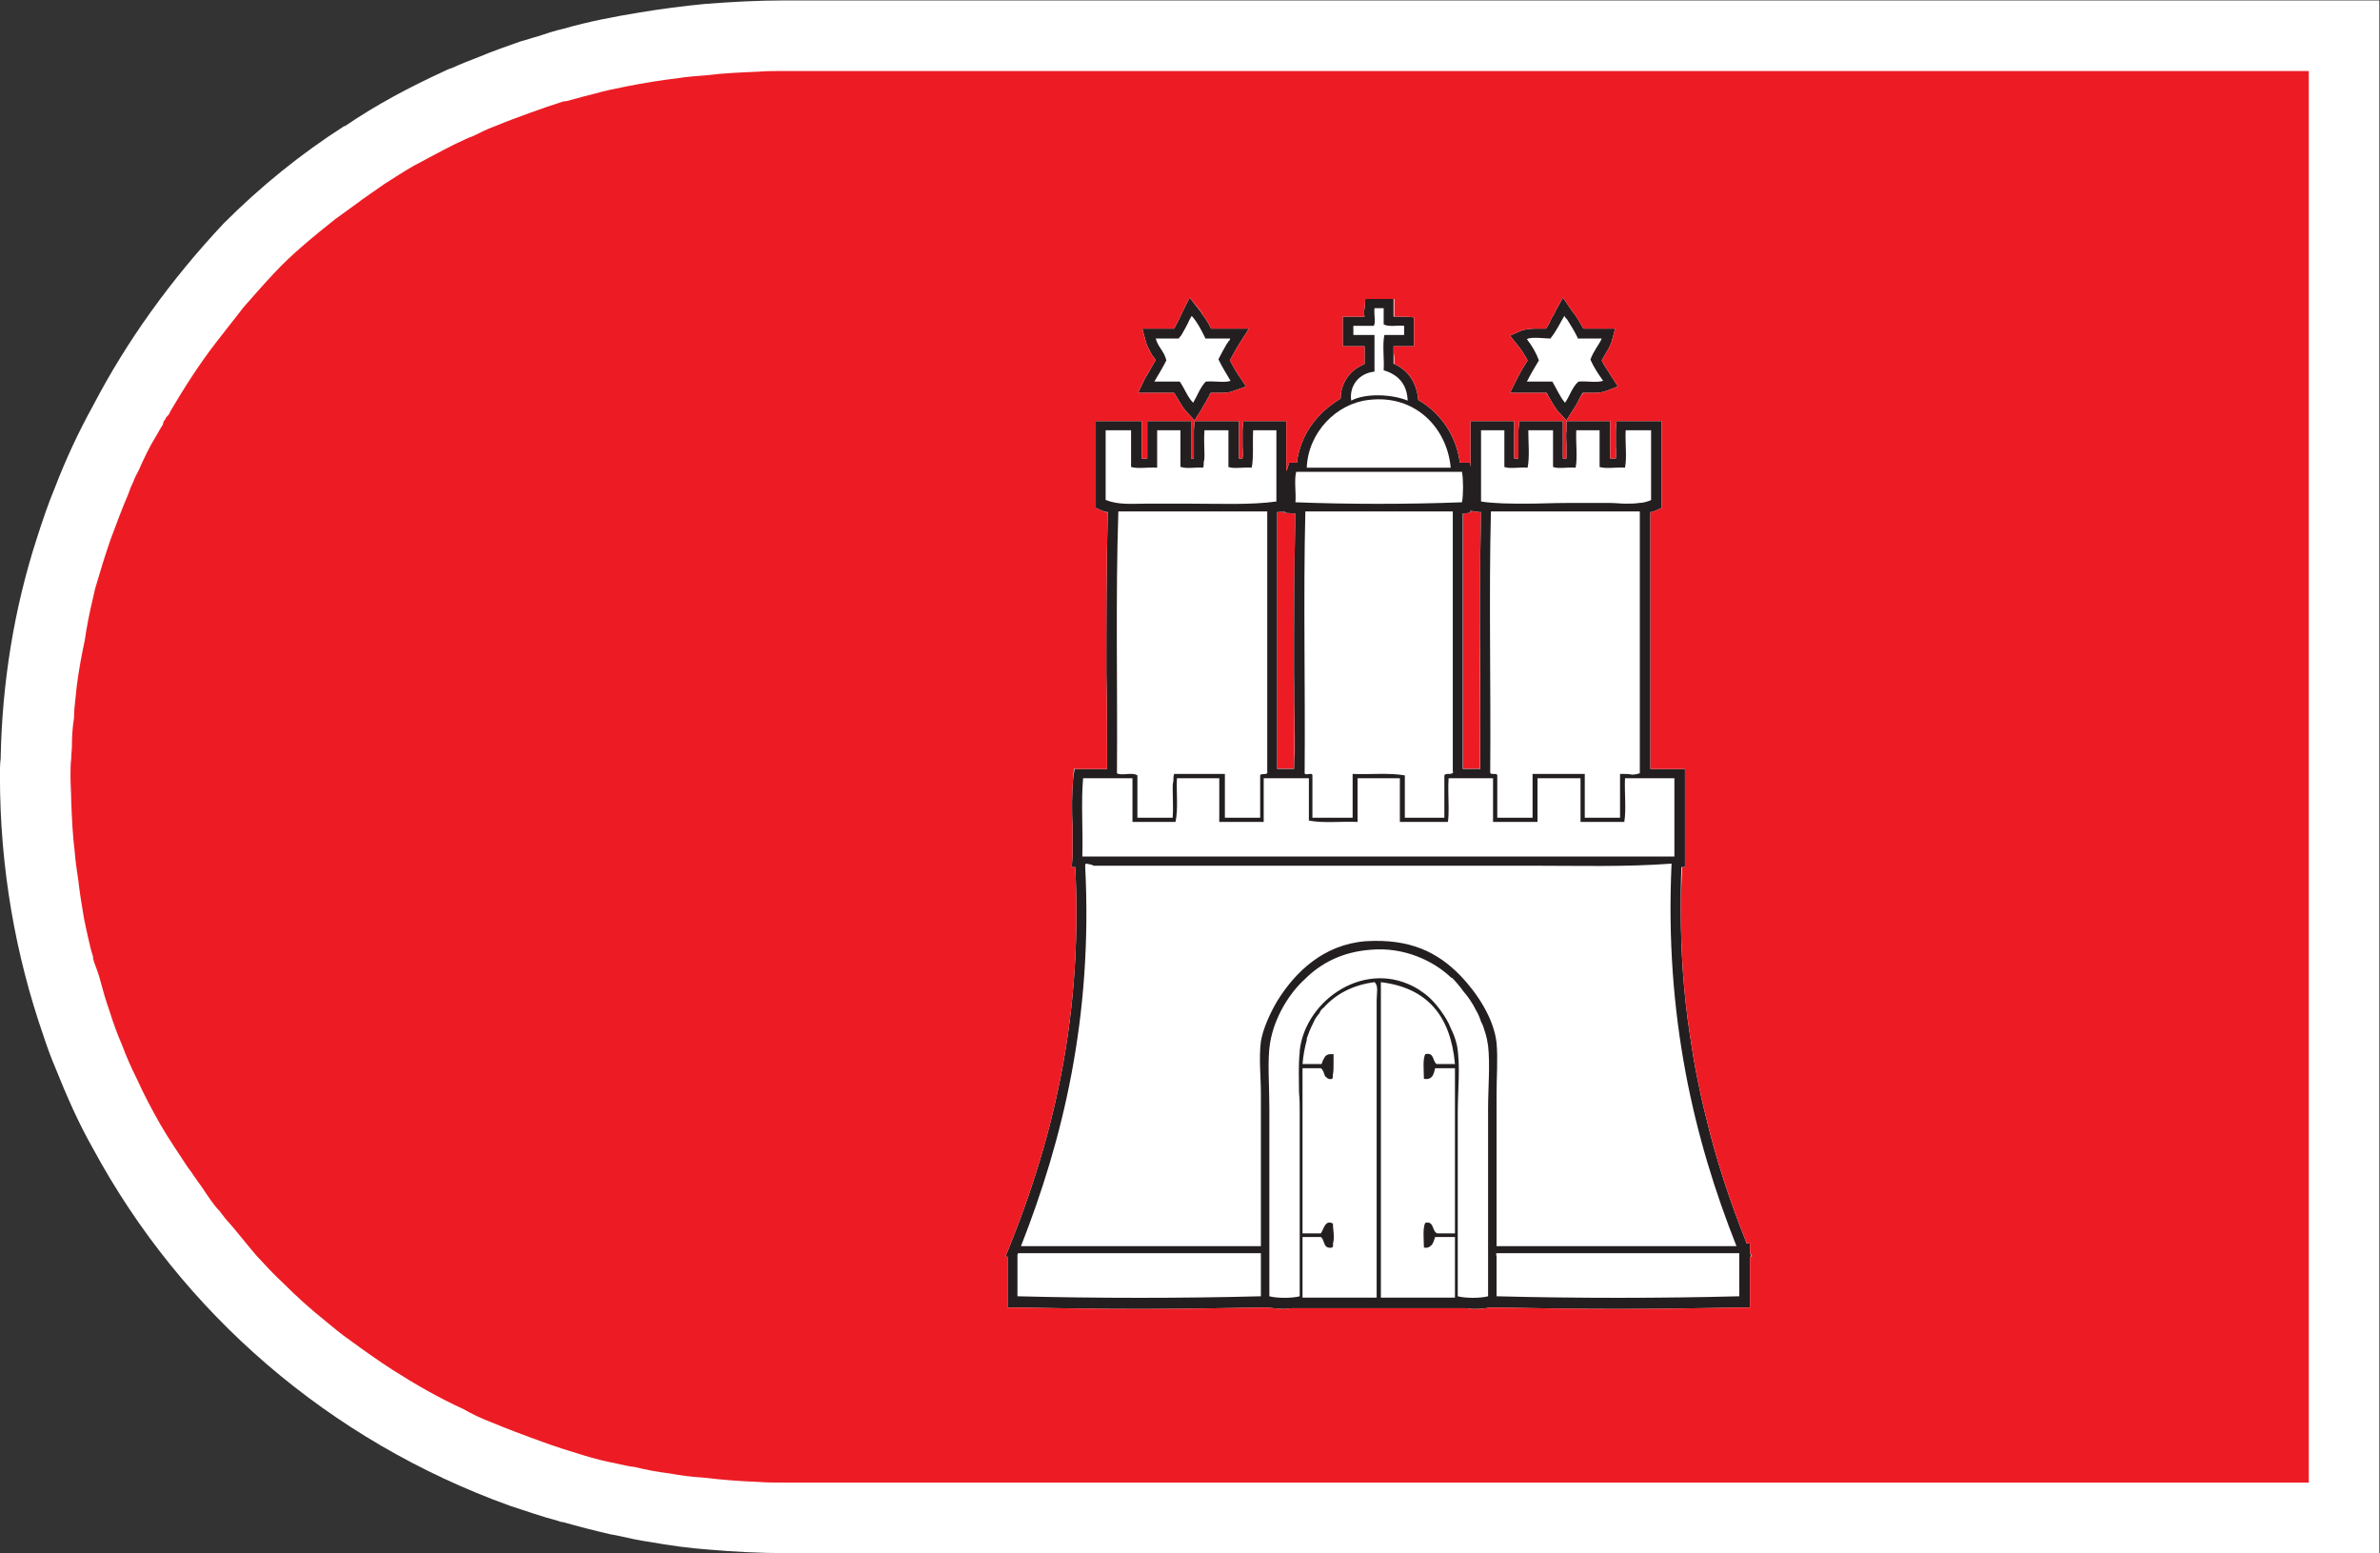
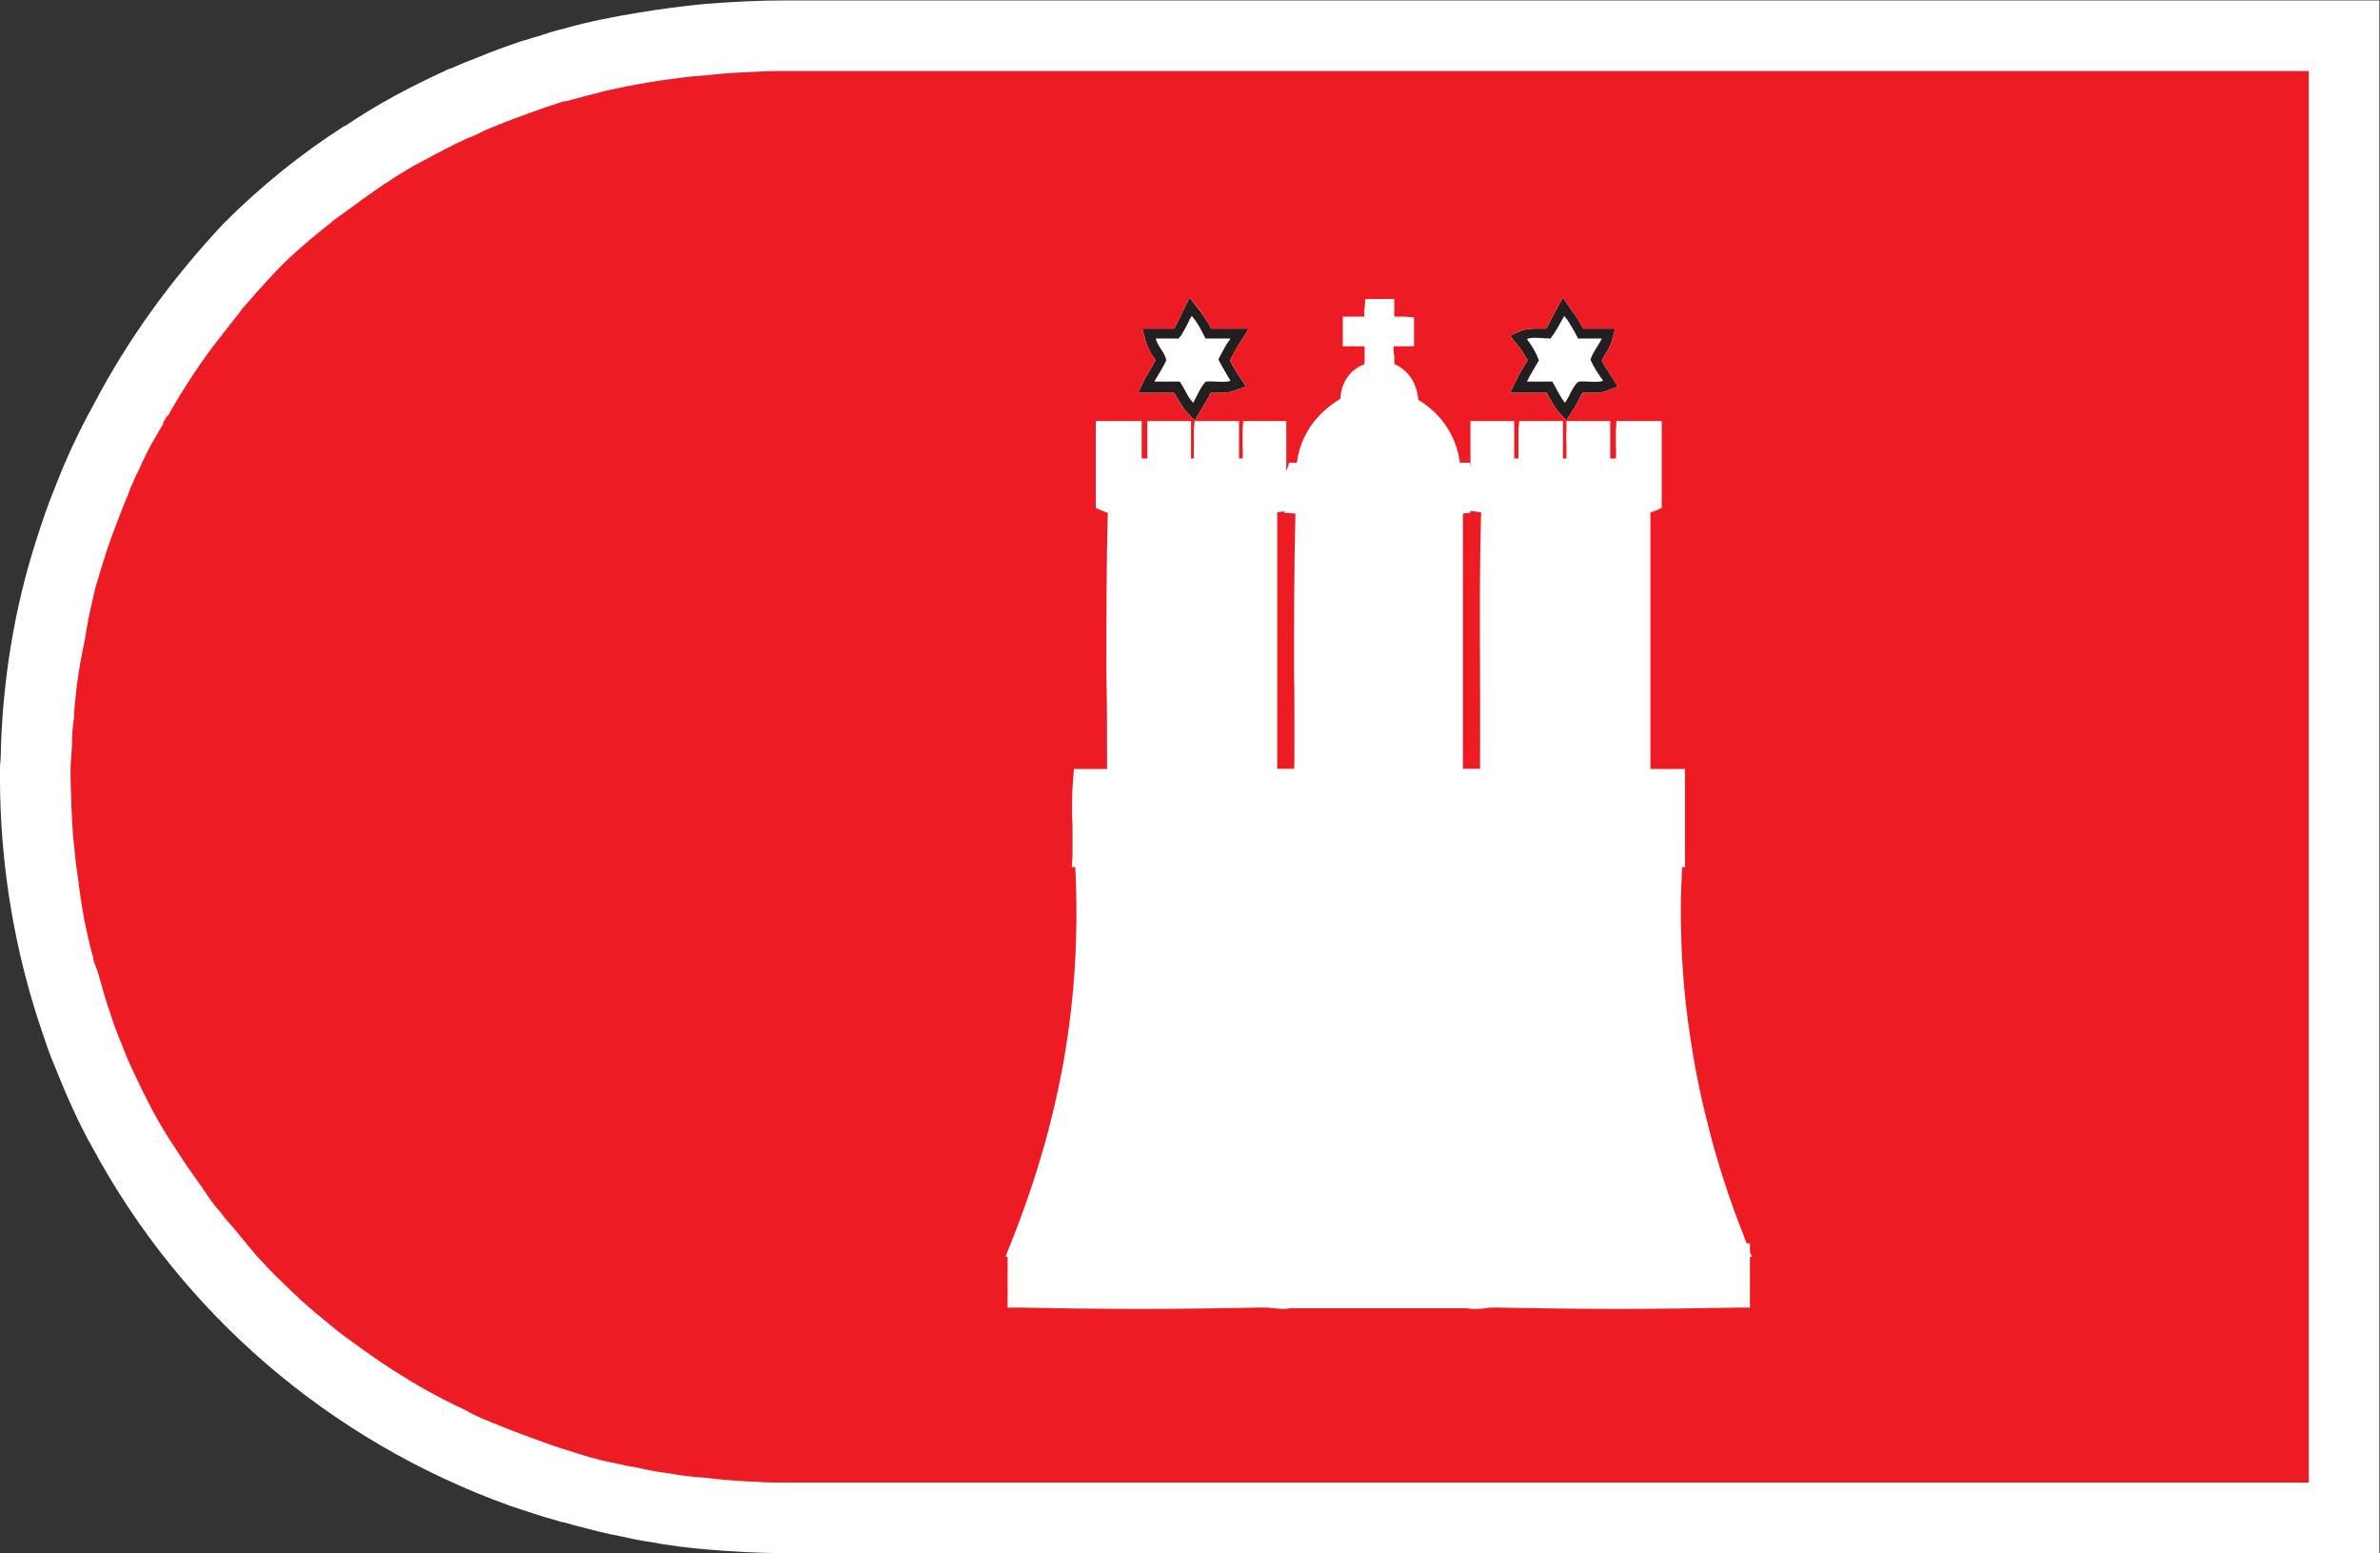
<svg xmlns="http://www.w3.org/2000/svg" viewBox="0 0 44.96 29.333" height="29.333" width="44.96" xml:space="preserve" id="svg2" version="1.1">
  <rect x="0" y="0" width="44.96" height="29.333" fill="#333333" stroke="none" />
  <defs id="defs6" />
  <g transform="matrix(1.333,0,0,-1.333,-3.252,31.253)" id="g10">
    <g transform="scale(0.1)" id="g12">
      <path id="path14" style="fill:#ffffff;fill-opacity:1;fill-rule:nonzero;stroke:none" d="M 361.586,234.395 V 14.395 H 135.684 c -3.598,0 -7.301,0.195 -10.797,0.496 -2.899,0.207 -5.703,0.606 -8.5,1.105 -1.403,0.195 -2.801,0.496 -4.102,0.801 -0.5,0.098 -1,0.195 -1.5,0.293 -2.199,0.508 -4.5,1.102 -6.601,1.699 -0.297,0 -0.496,0.105 -0.801,0.203 -2.297,0.598 -4.496,1.398 -6.699,2.102 -25.598,9.199 -46.5,27.305 -59.094,50.594 -2.105,3.703 -3.805,7.609 -5.402,11.602 -0.602,1.406 -1.102,2.805 -1.602,4.309 -4,11.496 -6.199,23.894 -6.199,36.894 0,0.801 0,1.699 0.102,2.5 0.199,10.703 1.898,21.199 5.098,31.102 0.801,2.5 1.602,4.902 2.602,7.297 1.5,3.906 3.297,7.8 5.402,11.601 4.797,9.199 10.996,17.801 18.496,25.801 5.301,5.301 11,9.902 17.098,13.797 0.102,0 0.102,0 0.102,0 4.398,3 9.101,5.5 13.902,7.707 0.402,0.195 0.797,0.398 1.195,0.496 1.305,0.598 2.602,1.105 3.902,1.602 1.898,0.8 3.902,1.496 5.898,2.199 0.801,0.195 1.602,0.496 2.402,0.703 1.199,0.398 2.398,0.801 3.699,1.094 3.496,1.004 7.102,1.699 10.805,2.304 2.996,0.496 6.098,0.899 9.195,1.2 3.699,0.293 7.602,0.5 11.399,0.5 h 225.902" />
      <path id="path16" style="fill:#ffffff;fill-opacity:1;fill-rule:nonzero;stroke:none" d="m 248.086,177.695 c 0.199,0.399 0.398,0.801 0.699,1.094 h -0.097 c -0.204,-0.293 -0.403,-0.695 -0.602,-1.094" />
      <path id="path18" style="fill:#ffffff;fill-opacity:1;fill-rule:nonzero;stroke:none" d="m 234.145,125.527 h -2.43 v 36.161 h -0.031 v -36.192 h 2.5 v 13.496 c -0.09,7.422 -0.086,15.031 0.101,22.375 -0.203,-7.285 -0.18,-14.933 -0.14,-22.324 0,-4.445 0.031,-9.023 0,-13.516" />
      <path id="path20" style="fill:#ffffff;fill-opacity:1;fill-rule:nonzero;stroke:none" d="m 176.586,125.496 -0.102,-1.308 0.2,1.308 z" />
      <path id="path22" style="fill:#ffffff;fill-opacity:1;fill-rule:nonzero;stroke:none" d="m 272.688,56.395 -0.301,0.598 0.203,-0.598 z" />
      <path id="path24" style="fill:#ffffff;fill-opacity:1;fill-rule:nonzero;stroke:none" d="m 234.086,161.883 c 0.059,0 0.133,0 0.199,-0.028 0,0.008 0,0.028 0,0.04 -0.101,0 -0.101,0 -0.199,0 l -1.254,0.183 v -0.019 l 1.254,-0.176" />
      <path id="path26" style="fill:#ffffff;fill-opacity:1;fill-rule:nonzero;stroke:none" d="m 262.59,105.691 c 0,2.004 0.098,3.899 0.191,5.903 h -0.093 c -0.098,-2.004 -0.098,-3.996 -0.098,-5.903" />
      <path id="path28" style="fill:#ffffff;fill-opacity:1;fill-rule:nonzero;stroke:none" d="m 221.988,182.891 v 1.004 c -0.101,0.5 -0.101,0.996 -0.101,1.496 v -2.5 h 0.101" />
      <path id="path30" style="fill:#ffffff;fill-opacity:1;fill-rule:nonzero;stroke:none" d="m 221.988,189.59 v 2.5 h -0.101 v -2.5 h 0.101" />
      <path id="path32" style="fill:#ffffff;fill-opacity:1;fill-rule:nonzero;stroke:none" d="m 180.586,162.09 c 0.199,-0.098 0.5,-0.195 0.801,-0.293 v 0.098 c -0.301,0 -0.504,0.097 -0.801,0.195" />
      <path id="path34" style="fill:#ffffff;fill-opacity:1;fill-rule:nonzero;stroke:none" d="m 207.781,125.527 h -2.386 v 36.356 h 0.043 l 0.226,0.031 -0.18,-0.019 h -0.097 v -36.399 h 2.394 c 0,0.012 0,0.02 0,0.031" />
      <path id="path36" style="fill:#ffffff;fill-opacity:1;fill-rule:nonzero;stroke:none" d="m 207.887,127.695 v 2.293 c 0,1.633 -0.039,3.242 -0.055,4.883 0.012,-2.754 0.02,-5.496 0.004,-8.238 0.012,0.359 0.051,0.719 0.051,1.062" />
-       <path id="path38" style="fill:#ffffff;fill-opacity:1;fill-rule:nonzero;stroke:none" d="m 206.938,161.766 -0.454,0.031 v 0.195 h -0.007 l -0.039,-0.215 0.5,-0.011" />
      <path id="path40" style="fill:#ffffff;fill-opacity:1;fill-rule:nonzero;stroke:none" d="m 232.781,162.09 -0.093,-0.293 -0.309,-0.031 0.348,0.011 0.054,0.313" />
      <path id="path42" style="fill:#ffffff;fill-opacity:1;fill-rule:nonzero;stroke:none" d="m 207.984,161.688 h -0.004 c -0.007,-0.196 0,-0.399 -0.007,-0.586 0.007,0.187 0.007,0.39 0.011,0.586" />
      <path id="path44" style="fill:#ed1c24;fill-opacity:1;fill-rule:nonzero;stroke:none" d="m 205.395,161.883 v -36.356 h 2.386 c 0.055,0.352 0.039,0.723 0.055,1.106 0.016,2.742 0.008,5.484 -0.004,8.238 -0.016,1.391 0,2.793 -0.051,4.121 0,7.309 0.008,14.887 0.192,22.11 0.007,0.187 0,0.39 0.007,0.586 l -1.042,0.078 -0.5,0.011 0.039,0.215 -0.813,-0.078 -0.226,-0.031 h -0.043" />
      <path id="path46" style="fill:#ed1c24;fill-opacity:1;fill-rule:nonzero;stroke:none" d="m 231.715,125.527 h 2.43 c 0.031,4.493 0,9.071 0,13.516 -0.04,7.391 -0.063,15.039 0.14,22.324 0,0.156 -0.004,0.332 0,0.488 -0.066,0.028 -0.14,0.028 -0.199,0.028 l -1.254,0.176 v 0.019 l -0.051,0.012 -0.054,-0.313 -0.348,-0.011 -0.664,-0.078 v -36.161" />
-       <path id="path48" style="fill:#231f20;fill-opacity:1;fill-rule:nonzero;stroke:none" d="m 168.586,56.492 c 0,0.195 0,0.402 0.199,0.402 h 34.301 v -6.105 c -11.098,-0.293 -23.301,-0.293 -34.5,0 z m 9.598,55.196 c 0,0.207 0,0.402 0.199,0.402 0.305,-0.098 0.703,-0.098 1.004,-0.293 h 61.699 c 6.801,0 13.602,-0.203 20.199,0.293 -1.004,-21.594 3.203,-39.094 9.199,-54.199 h -34 v 21.602 c 0,2.402 0.2,4.902 0,7.195 -0.398,3.606 -2.898,7.207 -5.097,9.504 -3.203,3.301 -7.102,5.301 -13.5,4.903 -5.899,-0.496 -9.903,-4.297 -12.5,-8.496 -1,-1.699 -2.004,-3.906 -2.301,-5.703 -0.305,-2.402 0,-5 0,-7.402 V 57.891 h -34 c 5.898,15 10.199,32.402 9.098,53.797 z m -0.297,12.5 h 7 v -6.192 h 6.097 c 0.403,1.801 0.102,4.199 0.204,6.192 h 6 v -6.192 h 6.296 v 6.192 h 6.403 v -5.997 c 2,-0.398 4.601,-0.093 6.898,-0.195 v 6.192 h 5.996 v -6.192 h 6.805 c 0.102,0.598 0.102,1.399 0.102,2.102 0,1.394 -0.102,2.793 0,4.09 h 6.296 v -6.192 h 6.301 v 6.192 h 6.098 v -6.192 h 6.203 c 0.301,1.801 0,4.199 0.102,6.192 h 6.996 v -11.09 h -83.903 c 0.106,3.699 -0.191,7.691 0.106,11.09 z m 12.898,0.609 c -0.101,-0.305 -0.101,-0.703 -0.101,-1.008 -0.098,-0.391 -0.098,-0.691 -0.098,-1.094 0,-1.3 0.098,-2.804 0,-4.101 h -5 v 5.996 c -0.699,0.508 -2.203,-0.098 -2.898,0.301 0.093,12.304 -0.204,25 0.199,37.101 h 21.097 v -36.797 c 0.2,-0.703 -0.898,-0.207 -1,-0.605 v -5.996 h -5 v 6.203 z m -9.597,38.797 h -0.102 v 9.902 h 3.602 v -5.207 c 0.996,-0.293 2.5,0 3.695,-0.098 v 5.305 h 3.301 v -5.207 h 0.101 c 0.805,-0.293 2.102,0 3.102,-0.098 0.097,0.207 0.097,0.403 0.097,0.598 0,0 0,0.106 0,0.203 0.106,0.305 0.106,0.703 0.106,0.996 0,1.106 -0.106,2.305 0,3.508 h 3.394 v -5.207 c 0.801,-0.293 2.2,0 3.301,-0.098 0.301,1.504 0.102,3.497 0.203,5.305 h 3.293 v -10.098 c -3.695,-0.507 -7.996,-0.304 -12.297,-0.304 h -6.097 c -2,0 -4,-0.203 -5.699,0.5 z m 24.199,-1.699 h 0.097 l 0.18,0.019 0.813,0.078 h 0.007 v -0.195 l 0.454,-0.031 1.042,-0.078 h 0.004 c -0.004,-0.196 -0.004,-0.399 -0.011,-0.586 -0.184,-7.223 -0.192,-14.801 -0.192,-22.11 0.051,-1.328 0.035,-2.73 0.051,-4.121 0.016,-1.641 0.055,-3.25 0.055,-4.883 v -2.293 c 0,-0.343 -0.039,-0.703 -0.051,-1.062 -0.016,-0.383 0,-0.754 -0.055,-1.106 0,-0.011 0,-0.019 0,-0.031 h -2.394 z m 10.699,-37.098 v -6.203 h -5.699 v 5.996 c 0,0.508 -1,-0.098 -1.102,0.301 0.102,12.304 -0.199,25 0.102,37.101 h 20.894 v -36.797 c 0.106,-0.207 0,-0.304 -0.093,-0.304 -0.098,-0.094 -0.301,-0.094 -0.5,-0.094 -0.301,0 -0.504,0 -0.602,-0.207 v -5.996 h -5.602 v 5.996 c -2.199,0.398 -5,0.105 -7.398,0.207 z m -8,42.801 h 23.5 c 0.199,-1.106 0.199,-3.203 0,-4.309 -7.5,-0.293 -16.102,-0.293 -23.602,0 0.102,1.406 -0.203,3.106 0.102,4.309 z m 10.297,10.195 c 6.601,0.801 11.105,-4.004 11.601,-9.602 h -20.398 c 0.199,5 4.199,9.102 8.797,9.602 z m 0.801,4.004 v 5.195 h -2.996 v 1.297 h 2.898 c 0.301,0.5 0,1.602 0.098,2.5 h 1.3 v -2.293 c 0.704,-0.402 2,-0.098 2.899,-0.207 v -1.297 h -2.797 c -0.305,-1.398 0,-3.398 -0.102,-5 2,-0.597 3.301,-1.894 3.403,-4.297 -2.203,0.899 -5.903,1.094 -8.004,0 -0.297,2.098 1.105,3.895 3.301,4.102 z m 13.504,-20 0.093,0.293 0.051,-0.012 1.254,-0.183 c 0.098,0 0.098,0 0.199,0 0,-0.012 0,-0.032 0,-0.04 -0.004,-0.156 0,-0.332 0,-0.488 -0.187,-7.344 -0.191,-14.953 -0.101,-22.375 v -13.496 h -2.5 v 36.192 h 0.031 l 0.664,0.078 z m 8.898,-37 v -6.203 h -5 v 5.898 c 0.098,0.606 -1.102,0 -1,0.606 0.098,12.199 -0.199,24.89 0.098,36.894 h 21.101 v -37.101 c -0.301,-0.094 -0.699,-0.196 -1.101,-0.196 -0.403,0.102 -0.899,0.102 -1.297,0.102 h -0.403 v -6.203 h -5 v 6.203 z m -7.301,48.699 h 3.305 v -5.207 c 0.793,-0.293 2.195,0 3.293,-0.098 0.305,1.504 0.101,3.497 0.101,5.305 h 3.504 v -5.207 c 0.793,-0.293 2.098,0 3.2,-0.098 0.296,1.504 0,3.497 0.093,5.305 h 3.305 v -5.207 c 0.902,-0.293 2.5,0 3.602,-0.098 0.296,1.504 0,3.497 0.097,5.305 h 3.598 v -9.902 c -0.496,-0.196 -1.098,-0.403 -1.699,-0.403 -0.598,-0.097 -1.297,-0.097 -1.899,-0.097 -0.699,0 -1.5,0.097 -2.195,0.097 h -6.203 c -1.899,0 -3.797,-0.097 -5.602,-0.097 -2.301,0 -4.5,0 -6.5,0.304 z M 270.883,50.789 c -11.098,-0.293 -23.293,-0.293 -34.399,0 v 5.703 c -0.097,0.195 -0.097,0.402 0.102,0.402 h 34.297 z M 235.281,77.297 V 50.789 c -1.097,-0.293 -3.195,-0.293 -4.297,0 v 26.008 c 0,3.094 0.403,6.699 -0.101,9.492 -0.199,0.906 -0.496,1.707 -0.899,2.5 -0.296,0.801 -0.8,1.601 -1.296,2.305 -0.403,0.594 -1,1.297 -1.5,1.797 -0.602,0.606 -1.204,1.004 -1.801,1.406 -7.403,4.492 -16,-1.504 -16.801,-8.699 0,-0.102 0,-0.102 0,-0.207 -0.203,-1.895 -0.102,-3.797 -0.102,-5.695 0.102,-1.004 0.102,-2 0.102,-2.898 V 50.789 c -1.102,-0.293 -3.199,-0.293 -4.301,0 v 26.699 c 0,3.203 -0.301,6.809 0.102,9.199 0.597,3.606 2.699,7.004 4.898,9.004 2.199,2.199 5.203,3.898 9.403,4.199 4.597,0.402 8.796,-1.492 11.402,-3.992 h 0.098 c 0.496,-0.508 1.097,-1.203 1.597,-1.906 0.699,-0.801 1.301,-1.695 1.801,-2.703 0.301,-0.5 0.5,-0.996 0.699,-1.594 0.301,-0.508 0.403,-1.004 0.602,-1.598 0.203,-0.609 0.301,-1.203 0.394,-1.809 0.305,-2.695 0,-5.899 0,-8.992 z m -9.093,4.297 c 1.296,-0.199 1.402,0.797 1.593,1.504 h 2.805 V 59.695 h -2.5 c -0.801,0.293 -0.398,1.797 -1.699,1.496 -0.403,-0.695 -0.199,-2.5 -0.199,-3.496 0.398,-0.098 0.699,0 0.898,0.195 0.398,0.207 0.504,0.801 0.695,1.297 h 2.805 V 50.598 H 220.09 V 95.293 c 6.594,-0.801 9.894,-4.797 10.496,-11.602 h -2.602 c -0.597,0.402 -0.296,1.699 -1.597,1.406 -0.403,-0.703 -0.199,-2.5 -0.199,-3.504 z m -6.7,11.101 V 50.598 h -10.504 v 8.59 h 2.602 c 0.402,-0.293 0.402,-1.09 0.801,-1.395 0.203,-0.098 0.394,-0.195 0.797,-0.098 0.101,0.098 0.199,0.301 0.101,0.496 0.301,0.902 0,2.199 0,2.902 -1.097,0.594 -1.297,-0.801 -1.699,-1.399 h -2.602 v 23.402 h 2.602 c 0.301,-0.207 0.402,-0.609 0.5,-0.902 0.102,-0.203 0.102,-0.301 0.301,-0.398 0.203,-0.203 0.394,-0.305 0.797,-0.203 0.101,0.094 0.101,0.301 0.101,0.602 0.098,0.402 0.098,0.902 0.098,1.496 v 1.406 h -0.098 c -0.398,0 -0.597,0 -0.801,-0.109 -0.199,-0.098 -0.296,-0.191 -0.398,-0.399 -0.199,-0.293 -0.301,-0.598 -0.402,-0.898 h -2.7 c 0.102,1.199 0.301,2.305 0.602,3.398 0,0 0,0.105 0,0.207 0,0.094 0.102,0.191 0.102,0.301 0.296,0.898 0.699,1.699 1.097,2.5 0.199,0.293 0.403,0.594 0.602,0.801 0.097,0.293 0.297,0.594 0.601,0.789 1.7,1.906 4.098,3.203 7.196,3.606 0.601,-0.496 0.304,-1.602 0.304,-2.598 z m -52.3,-43.508 h 1.398 c 5.5,-0.094 11.301,-0.195 17.297,-0.195 5.801,0 11.601,0.102 17.203,0.195 h 0.898 c 0.903,-0.094 1.899,-0.195 2.403,-0.195 0.297,0 0.699,0.102 1.097,0.102 h 24.504 c 0.399,0 0.899,-0.102 1.098,-0.102 0.602,0 1.602,0 2.398,0.195 h 0.903 c 5.601,-0.094 11.394,-0.195 17.301,-0.195 5.898,0 11.699,0.102 17.296,0.195 h 1.403 v 7.207 h 0.203 l -0.203,0.598 v 1.297 h -0.5 v 0.109 c -2.399,5.996 -4.297,11.797 -5.699,17.695 -0.504,1.902 -0.907,3.894 -1.301,5.801 -0.399,2 -0.703,3.895 -1,5.899 -0.903,5.898 -1.297,11.797 -1.297,17.898 0,1.907 0,3.899 0.098,5.903 h 0.093 0.403 v 13.902 h -4.899 v 36.399 c 0.199,0 0.5,0.097 0.699,0.195 l 0.903,0.398 v 12.305 h -6.403 l -0.101,-1.297 v -2.207 c 0,-0.598 0.101,-1.191 0,-1.797 h -0.793 v 5.301 h -6.203 v -1.297 c -0.102,-0.703 0,-1.504 0,-2.207 v -1.797 h -0.504 v 5.301 h -6.195 l -0.102,-1.297 v -4.004 h -0.602 v 5.301 h -6.203 v -6.504 l -0.093,0.606 h -1.403 c -0.5,3.898 -2.801,7.101 -5.898,8.898 -0.199,2.402 -1.403,4.199 -3.399,5.098 h -0.101 v 2.5 h 2.898 v 4.101 l -1.301,0.098 h -1.496 -0.101 v 2.5 h -4 l -0.106,-1.301 c -0.093,-0.398 -0.093,-0.801 0,-1.199 h -3.093 v -4.199 h 3.093 v -2.5 c -0.894,-0.403 -1.695,-0.899 -2.297,-1.7 -0.699,-0.898 -1.097,-2.003 -1.097,-3.195 -1.102,-0.703 -2.199,-1.504 -3.102,-2.5 -1.699,-1.805 -2.801,-4.101 -3.101,-6.601 h -1.098 l -0.301,-1.004 c -0.101,-0.098 -0.101,-0.196 -0.101,-0.196 v 7.098 h -6.098 l -0.102,-1.297 v -2.207 c 0,-0.598 0.102,-1.191 0,-1.797 h -0.5 v 5.301 h -6.296 l -0.102,-1.297 v -4.004 h -0.402 v 5.301 h -6.196 v -5.301 h -0.8 v 5.301 h -6.5 v -12.305 l 0.898,-0.398 c 0.297,-0.098 0.5,-0.195 0.801,-0.195 v -0.098 c -0.199,-7.402 -0.199,-15.305 -0.199,-22.805 0.097,-4.5 0.097,-9.004 0.097,-13.496 h -4.601 l -0.2,-1.308 c -0.199,-2.098 -0.199,-4.598 -0.097,-6.891 v -4.199 l -0.102,-1.504 h 0.5 c 0,-0.102 0,-0.102 0,-0.102 0.903,-18.394 -2,-35.301 -9.097,-53.094 l -0.801,-2.004 h 0.301 v -7.207" />
      <path id="path50" style="fill:#231f20;fill-opacity:1;fill-rule:nonzero;stroke:none" d="m 242.484,183.398 c -0.398,1.094 -1,2.098 -1.699,2.997 0.301,0.195 0.801,0.195 1.301,0.195 0.695,0 1.398,-0.098 2.098,-0.098 v 0.098 c 0.8,1.008 1.3,2.101 1.902,3.105 0.102,-0.203 0.199,-0.3 0.398,-0.507 0.504,-0.79 1,-1.59 1.5,-2.598 v -0.098 h 3.403 c -0.199,-0.496 -0.504,-0.898 -0.801,-1.394 -0.305,-0.508 -0.602,-1.008 -0.801,-1.602 0.496,-1.105 1.098,-2.004 1.801,-3 -0.902,-0.301 -2.402,0 -3.5,-0.105 -0.898,-0.801 -1.199,-1.993 -1.898,-3 -0.704,0.8 -1.204,2.004 -1.801,3 h -3.602 c 0.5,1.004 1.102,2 1.699,3.007 z m -4.101,-4.609 h 5.203 l 0.199,-0.391 c 0.399,-0.703 0.801,-1.406 1.305,-2.109 l 1.297,-1.398 1,1.601 c 0.301,0.403 0.5,0.801 0.699,1.203 0.199,0.399 0.398,0.801 0.602,1.094 h 0.097 1.496 c 0.805,0 1.305,0.106 1.805,0.301 l 1.602,0.605 -1.098,1.7 c -0.402,0.695 -0.906,1.3 -1.203,2.003 l 0.398,0.692 c 0.301,0.5 0.699,1.105 0.996,1.906 l 0.504,1.895 h -4.5 c -0.5,0.898 -1.004,1.804 -1.597,2.5 l -1.305,1.902 -1.098,-2 c -0.097,-0.305 -0.297,-0.598 -0.5,-0.898 -0.199,-0.5 -0.5,-1.106 -0.801,-1.504 h -1.496 c -0.703,0 -1.304,-0.098 -1.8,-0.196 l -1.805,-0.8 1.203,-1.504 c 0.504,-0.598 0.898,-1.301 1.297,-1.993 -0.496,-0.8 -0.996,-1.601 -1.395,-2.402 l -1.105,-2.207" />
      <path id="path52" style="fill:#231f20;fill-opacity:1;fill-rule:nonzero;stroke:none" d="m 189.688,183.398 c -0.301,1.297 -1.204,1.895 -1.504,3.094 h 3.3 v 0.098 c 0.2,0.207 0.301,0.305 0.403,0.5 0.398,0.703 0.801,1.406 1.097,2.098 0.102,0.207 0.2,0.304 0.301,0.507 0.801,-0.906 1.301,-1.902 1.903,-3.105 v -0.098 h 3.597 c -0.097,0 -0.097,-0.097 -0.097,-0.203 0,0 -0.102,-0.098 -0.204,-0.195 0,-0.098 -0.101,-0.196 -0.199,-0.305 -0.398,-0.691 -0.801,-1.394 -1.199,-2.195 v -0.098 c 0.504,-1.008 1.098,-2.004 1.699,-3 -0.801,-0.301 -2.301,0 -3.504,-0.105 -0.793,-0.801 -1.195,-1.993 -1.797,-3 -0.796,0.8 -1.199,2.004 -1.898,3 h -3.602 c 0.602,1.004 1.2,2 1.704,3.007 z m -3.004,-2.5 -1,-2.109 h 5.101 c 0.098,-0.098 0.199,-0.293 0.301,-0.5 0.398,-0.594 0.801,-1.394 1.301,-2 l 1.301,-1.398 1,1.601 c 0.199,0.403 0.402,0.703 0.593,0.996 0.106,0.207 0.203,0.508 0.403,0.703 0.101,0.305 0.199,0.5 0.3,0.598 h 0.102 1.398 c 0.801,0 1.301,0.106 1.801,0.301 l 1.699,0.605 -1,1.496 c -0.496,0.704 -0.898,1.504 -1.296,2.207 0.398,0.692 0.8,1.493 1.296,2.293 l 1.403,2.2 h -5.403 c 0,0 0,0 0,0.105 -0.3,0.598 -0.703,1.301 -1.199,1.895 -0.097,0.207 -0.199,0.402 -0.398,0.605 l -1.403,1.797 -0.996,-2 c -0.402,-0.898 -0.8,-1.699 -1.203,-2.402 h -4.5 l 0.5,-1.895 c 0.203,-0.703 0.602,-1.301 0.903,-1.906 0.199,-0.195 0.398,-0.496 0.496,-0.692 -0.2,-0.207 -0.297,-0.507 -0.496,-0.8 -0.301,-0.508 -0.602,-1.106 -1.004,-1.7" />
      <path id="path54" style="fill:#ed1c24;fill-opacity:1;fill-rule:nonzero;stroke:none" d="m 243.484,178.789 0.301,-0.391 -0.199,0.391 z" />
      <path id="path56" style="fill:#ed1c24;fill-opacity:1;fill-rule:nonzero;stroke:none" d="m 195.684,178.191 c 0.101,0.305 0.199,0.5 0.402,0.598 h -0.102 c -0.101,-0.098 -0.199,-0.293 -0.3,-0.598" />
      <path id="path58" style="fill:#ed1c24;fill-opacity:1;fill-rule:nonzero;stroke:none" d="m 194.785,189.891 c 0,0.207 -0.199,0.402 -0.297,0.605 l -1.504,1.797 1.403,-1.797 c 0.199,-0.203 0.301,-0.398 0.398,-0.605" />
      <path id="path60" style="fill:#ed1c24;fill-opacity:1;fill-rule:nonzero;stroke:none" d="m 167.688,58.398 c 7.097,17.793 10,34.699 9.097,53.094 0,0 0,0 0,0.102 h -0.5 l 0.102,1.504 v 4.199 c -0.102,2.293 -0.102,4.793 0.097,6.891 l 0.102,1.308 h 0.098 4.601 c 0,4.492 0,8.996 -0.097,13.496 0,7.5 0,15.403 0.199,22.805 -0.301,0.098 -0.602,0.195 -0.801,0.293 l -0.898,0.398 v 12.305 h 6.5 v -5.301 h 0.8 v 5.301 h 6.196 v -5.301 h 0.402 v 4.004 l 0.102,1.297 h 6.296 v -5.301 h 0.5 c 0.102,0.606 0,1.199 0,1.797 v 2.207 l 0.102,1.297 h 6.098 v -7.098 c 0,0 0,0.098 0.101,0.196 l 0.301,1.004 h 1.098 c 0.3,2.5 1.402,4.796 3.101,6.601 0.903,0.996 2,1.797 3.102,2.5 0,1.192 0.398,2.297 1.097,3.195 0.602,0.801 1.403,1.297 2.297,1.7 v 2.5 h -3.093 v 4.199 h 3.093 c -0.093,0.398 -0.093,0.801 0,1.199 l 0.106,1.301 h 4 0.101 v -2.5 h 1.496 l 1.301,-0.098 v -4.101 h -2.898 c 0,-0.5 0,-0.996 0.101,-1.496 v -1.004 c 1.996,-0.899 3.2,-2.696 3.399,-5.098 3.097,-1.797 5.398,-5 5.898,-8.898 h 1.403 l 0.093,-0.606 v 6.504 h 6.203 v -5.301 h 0.602 v 4.004 l 0.102,1.297 h 6.195 v -5.301 h 0.504 v 1.797 c 0,0.703 -0.102,1.504 0,2.207 v 1.297 h 6.203 v -5.301 h 0.793 c 0.101,0.606 0,1.199 0,1.797 v 2.207 l 0.101,1.297 h 6.403 v -12.305 l -0.903,-0.398 c -0.199,-0.098 -0.5,-0.195 -0.699,-0.195 v -36.399 h 4.899 v -13.902 h -0.403 c -0.093,-2.004 -0.191,-3.899 -0.191,-5.903 0,-6.101 0.394,-12 1.297,-17.898 0.297,-2.004 0.601,-3.898 1,-5.899 0.394,-1.906 0.797,-3.898 1.301,-5.801 1.402,-5.899 3.3,-11.699 5.699,-17.695 v -0.109 h 0.5 v -1.297 l 0.301,-0.598 h -0.098 -0.203 v -7.207 h -1.403 c -5.597,-0.094 -11.398,-0.195 -17.296,-0.195 -5.907,0 -11.7,0.102 -17.301,0.195 h -0.903 c -0.796,-0.195 -1.796,-0.195 -2.398,-0.195 -0.199,0 -0.699,0.102 -1.098,0.102 h -24.504 c -0.398,0 -0.8,-0.102 -1.097,-0.102 -0.504,0 -1.5,0.102 -2.403,0.195 h -0.898 c -5.602,-0.094 -11.402,-0.195 -17.203,-0.195 -5.996,0 -11.797,0.102 -17.297,0.195 h -1.398 v 7.207 h -0.301 z m 20,125.692 c -0.301,0.605 -0.7,1.203 -0.903,1.906 l -0.5,1.895 h 4.5 c 0.403,0.703 0.801,1.504 1.203,2.402 l 0.996,2 1.504,-1.797 c 0.098,-0.203 0.297,-0.398 0.297,-0.605 0.496,-0.594 0.899,-1.297 1.199,-1.895 0,-0.105 0,-0.105 0,-0.105 h 5.403 l -1.403,-2.2 c -0.496,-0.8 -0.898,-1.601 -1.296,-2.293 0.398,-0.703 0.8,-1.503 1.296,-2.207 l 1,-1.496 -1.699,-0.605 c -0.5,-0.195 -1,-0.301 -1.801,-0.301 h -1.398 c -0.203,-0.098 -0.301,-0.293 -0.402,-0.598 -0.2,-0.195 -0.297,-0.496 -0.403,-0.703 -0.191,-0.293 -0.394,-0.593 -0.593,-0.996 l -1,-1.601 -1.301,1.398 c -0.5,0.606 -0.903,1.406 -1.301,2 -0.102,0.207 -0.203,0.402 -0.301,0.5 h -5.101 l 1,2.109 c 0.402,0.594 0.703,1.192 1.004,1.7 0.199,0.293 0.296,0.593 0.496,0.8 -0.098,0.196 -0.297,0.497 -0.496,0.692 z m 51.898,1.301 -1.203,1.504 1.805,0.8 c 0.496,0.098 1.097,0.196 1.8,0.196 h 1.496 c 0.301,0.398 0.602,1.004 0.801,1.504 0.203,0.3 0.403,0.593 0.5,0.898 l 1.098,2 1.305,-1.902 c 0.593,-0.696 1.097,-1.602 1.597,-2.5 h 4.5 l -0.504,-1.895 c -0.297,-0.801 -0.695,-1.406 -0.996,-1.906 l -0.398,-0.692 c 0.297,-0.703 0.801,-1.308 1.203,-2.003 l 1.098,-1.7 -1.602,-0.605 c -0.5,-0.195 -1,-0.301 -1.805,-0.301 h -1.496 c -0.301,-0.293 -0.5,-0.695 -0.699,-1.094 -0.199,-0.402 -0.398,-0.8 -0.699,-1.203 l -1,-1.601 -1.297,1.398 c -0.504,0.703 -0.906,1.406 -1.305,2.109 l -0.301,0.391 h -5.101 l 1.105,2.207 c 0.399,0.801 0.899,1.602 1.395,2.402 -0.399,0.692 -0.793,1.395 -1.297,1.993 z m -107.801,38.906 c -2.5,-0.109 -4.898,-0.207 -7.297,-0.508 -1.304,-0.098 -2.601,-0.195 -3.902,-0.391 -2.5,-0.304 -5,-0.703 -7.5,-1.203 -1.5,-0.3 -2.996,-0.605 -4.398,-1.004 -1.204,-0.293 -2.301,-0.597 -3.407,-0.898 -0.297,-0.098 -0.593,-0.195 -0.996,-0.195 -1.597,-0.508 -3.097,-1.008 -4.699,-1.602 -1.699,-0.605 -3.301,-1.203 -5,-1.906 -1.101,-0.399 -2.102,-0.899 -3.102,-1.395 -0.898,-0.304 -1.797,-0.8 -2.699,-1.203 -2,-0.996 -3.801,-2 -5.699,-2.996 -1.402,-0.801 -2.801,-1.699 -4.199,-2.598 -1.402,-1.007 -2.801,-1.906 -4.101,-2.902 -1,-0.703 -1.899,-1.406 -2.898,-2.098 -1.5,-1.203 -3,-2.402 -4.5,-3.703 -1.402,-1.199 -2.801,-2.5 -4.203,-4.004 -1.5,-1.601 -2.902,-3.203 -4.297,-4.793 -1.297,-1.71 -2.602,-3.3 -3.902,-5 -2.395,-3.105 -4.5,-6.406 -6.5,-9.804 0,-0.098 -0.102,-0.305 -0.199,-0.403 -0.199,-0.195 -0.399,-0.398 -0.504,-0.703 -0.098,-0.097 -0.192,-0.195 -0.192,-0.293 -0.105,-0.203 -0.105,-0.3 -0.105,-0.398 -0.297,-0.402 -0.598,-1.008 -0.898,-1.504 -1,-1.602 -1.801,-3.301 -2.5,-4.902 -0.301,-0.598 -0.602,-1.094 -0.801,-1.7 -0.301,-0.597 -0.504,-1.093 -0.695,-1.699 -0.906,-2.101 -1.707,-4.297 -2.5,-6.398 -0.805,-2.305 -1.504,-4.598 -2.203,-7 -0.105,-0.403 -0.203,-0.899 -0.297,-1.297 -0.504,-2.102 -0.906,-4.106 -1.203,-6.203 -0.102,-0.305 -0.102,-0.598 -0.199,-0.899 -0.504,-2.5 -0.906,-4.902 -1.098,-7.199 -0.105,-0.906 -0.203,-1.805 -0.203,-2.703 -0.199,-1.301 -0.301,-2.598 -0.301,-4.004 0,-0.598 -0.098,-1.191 -0.098,-1.797 -0.102,-0.801 -0.102,-1.699 -0.102,-2.5 0,-1.301 0.102,-2.402 0.102,-3.594 0.098,-2.402 0.199,-4.804 0.496,-7.109 0.105,-1.398 0.297,-2.695 0.5,-3.992 0.199,-1.801 0.5,-3.606 0.801,-5.402 0.199,-0.997 0.398,-1.907 0.602,-2.801 0.199,-0.903 0.399,-1.797 0.703,-2.7 v -0.301 c 0.094,-0.195 0.094,-0.402 0.192,-0.598 0.305,-0.801 0.602,-1.602 0.805,-2.398 0.399,-1.504 0.801,-2.902 1.301,-4.309 0.5,-1.594 1.098,-3.293 1.797,-4.895 0.602,-1.598 1.301,-3.203 2.102,-4.801 1,-2.199 2.098,-4.297 3.301,-6.399 1.199,-2.098 2.602,-4.101 3.898,-6.101 0.699,-0.902 1.301,-1.899 2,-2.805 0.801,-1.191 1.601,-2.5 2.602,-3.496 0.098,-0.195 0.199,-0.305 0.297,-0.402 0.402,-0.594 1.004,-1.199 1.504,-1.793 1.098,-1.301 2.199,-2.707 3.398,-4.106 1.203,-1.297 2.398,-2.598 3.703,-3.797 1.898,-1.906 3.894,-3.703 5.898,-5.305 1.199,-0.996 2.395,-2 3.699,-2.898 1.899,-1.395 3.898,-2.805 5.899,-4.102 3.301,-2.102 6.601,-3.996 10.105,-5.594 1.195,-0.703 2.5,-1.301 3.797,-1.801 2.398,-1.004 4.801,-1.902 7.301,-2.801 1.898,-0.703 3.796,-1.301 5.8,-1.906 1.598,-0.496 3.2,-0.898 4.797,-1.199 0.903,-0.195 1.699,-0.402 2.602,-0.496 1.597,-0.402 3.203,-0.695 4.898,-0.902 1.598,-0.301 3.199,-0.496 4.801,-0.594 2.5,-0.301 5.098,-0.508 7.699,-0.606 1.301,-0.098 2.5,-0.098 3.801,-0.098 h 216 V 224.395 h -216 c -1.301,0 -2.5,0 -3.801,-0.098" />
    </g>
  </g>
</svg>